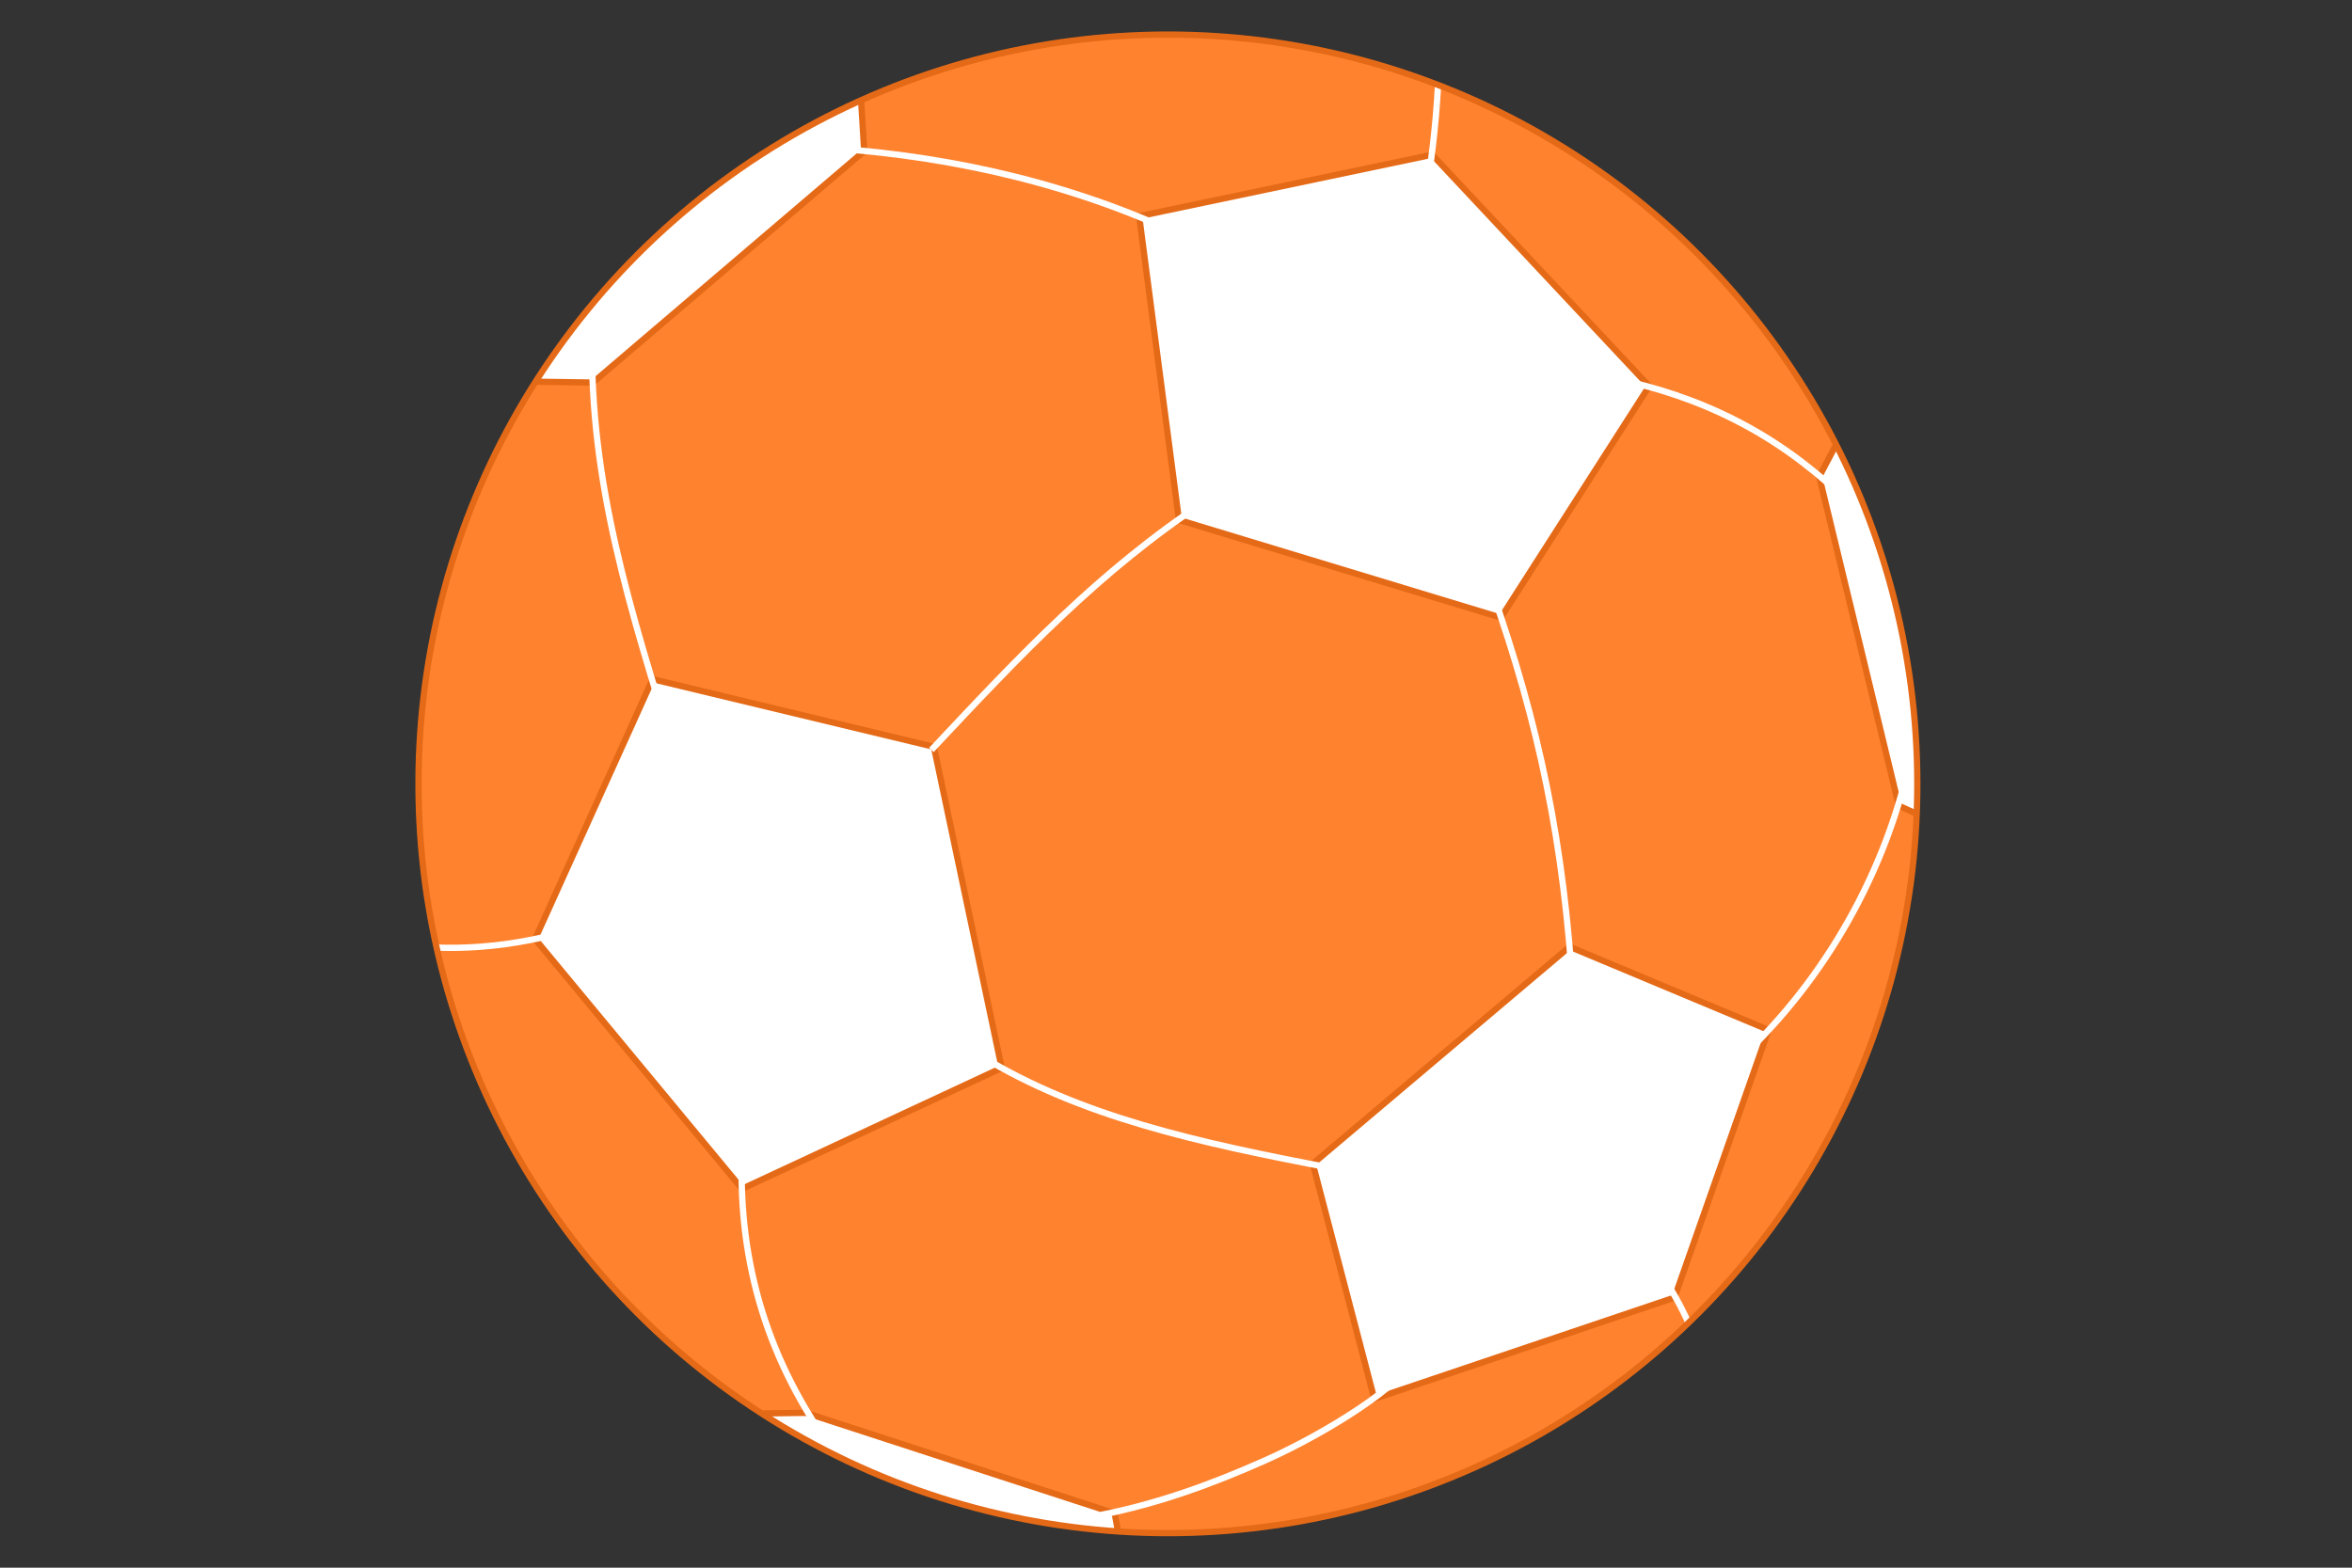
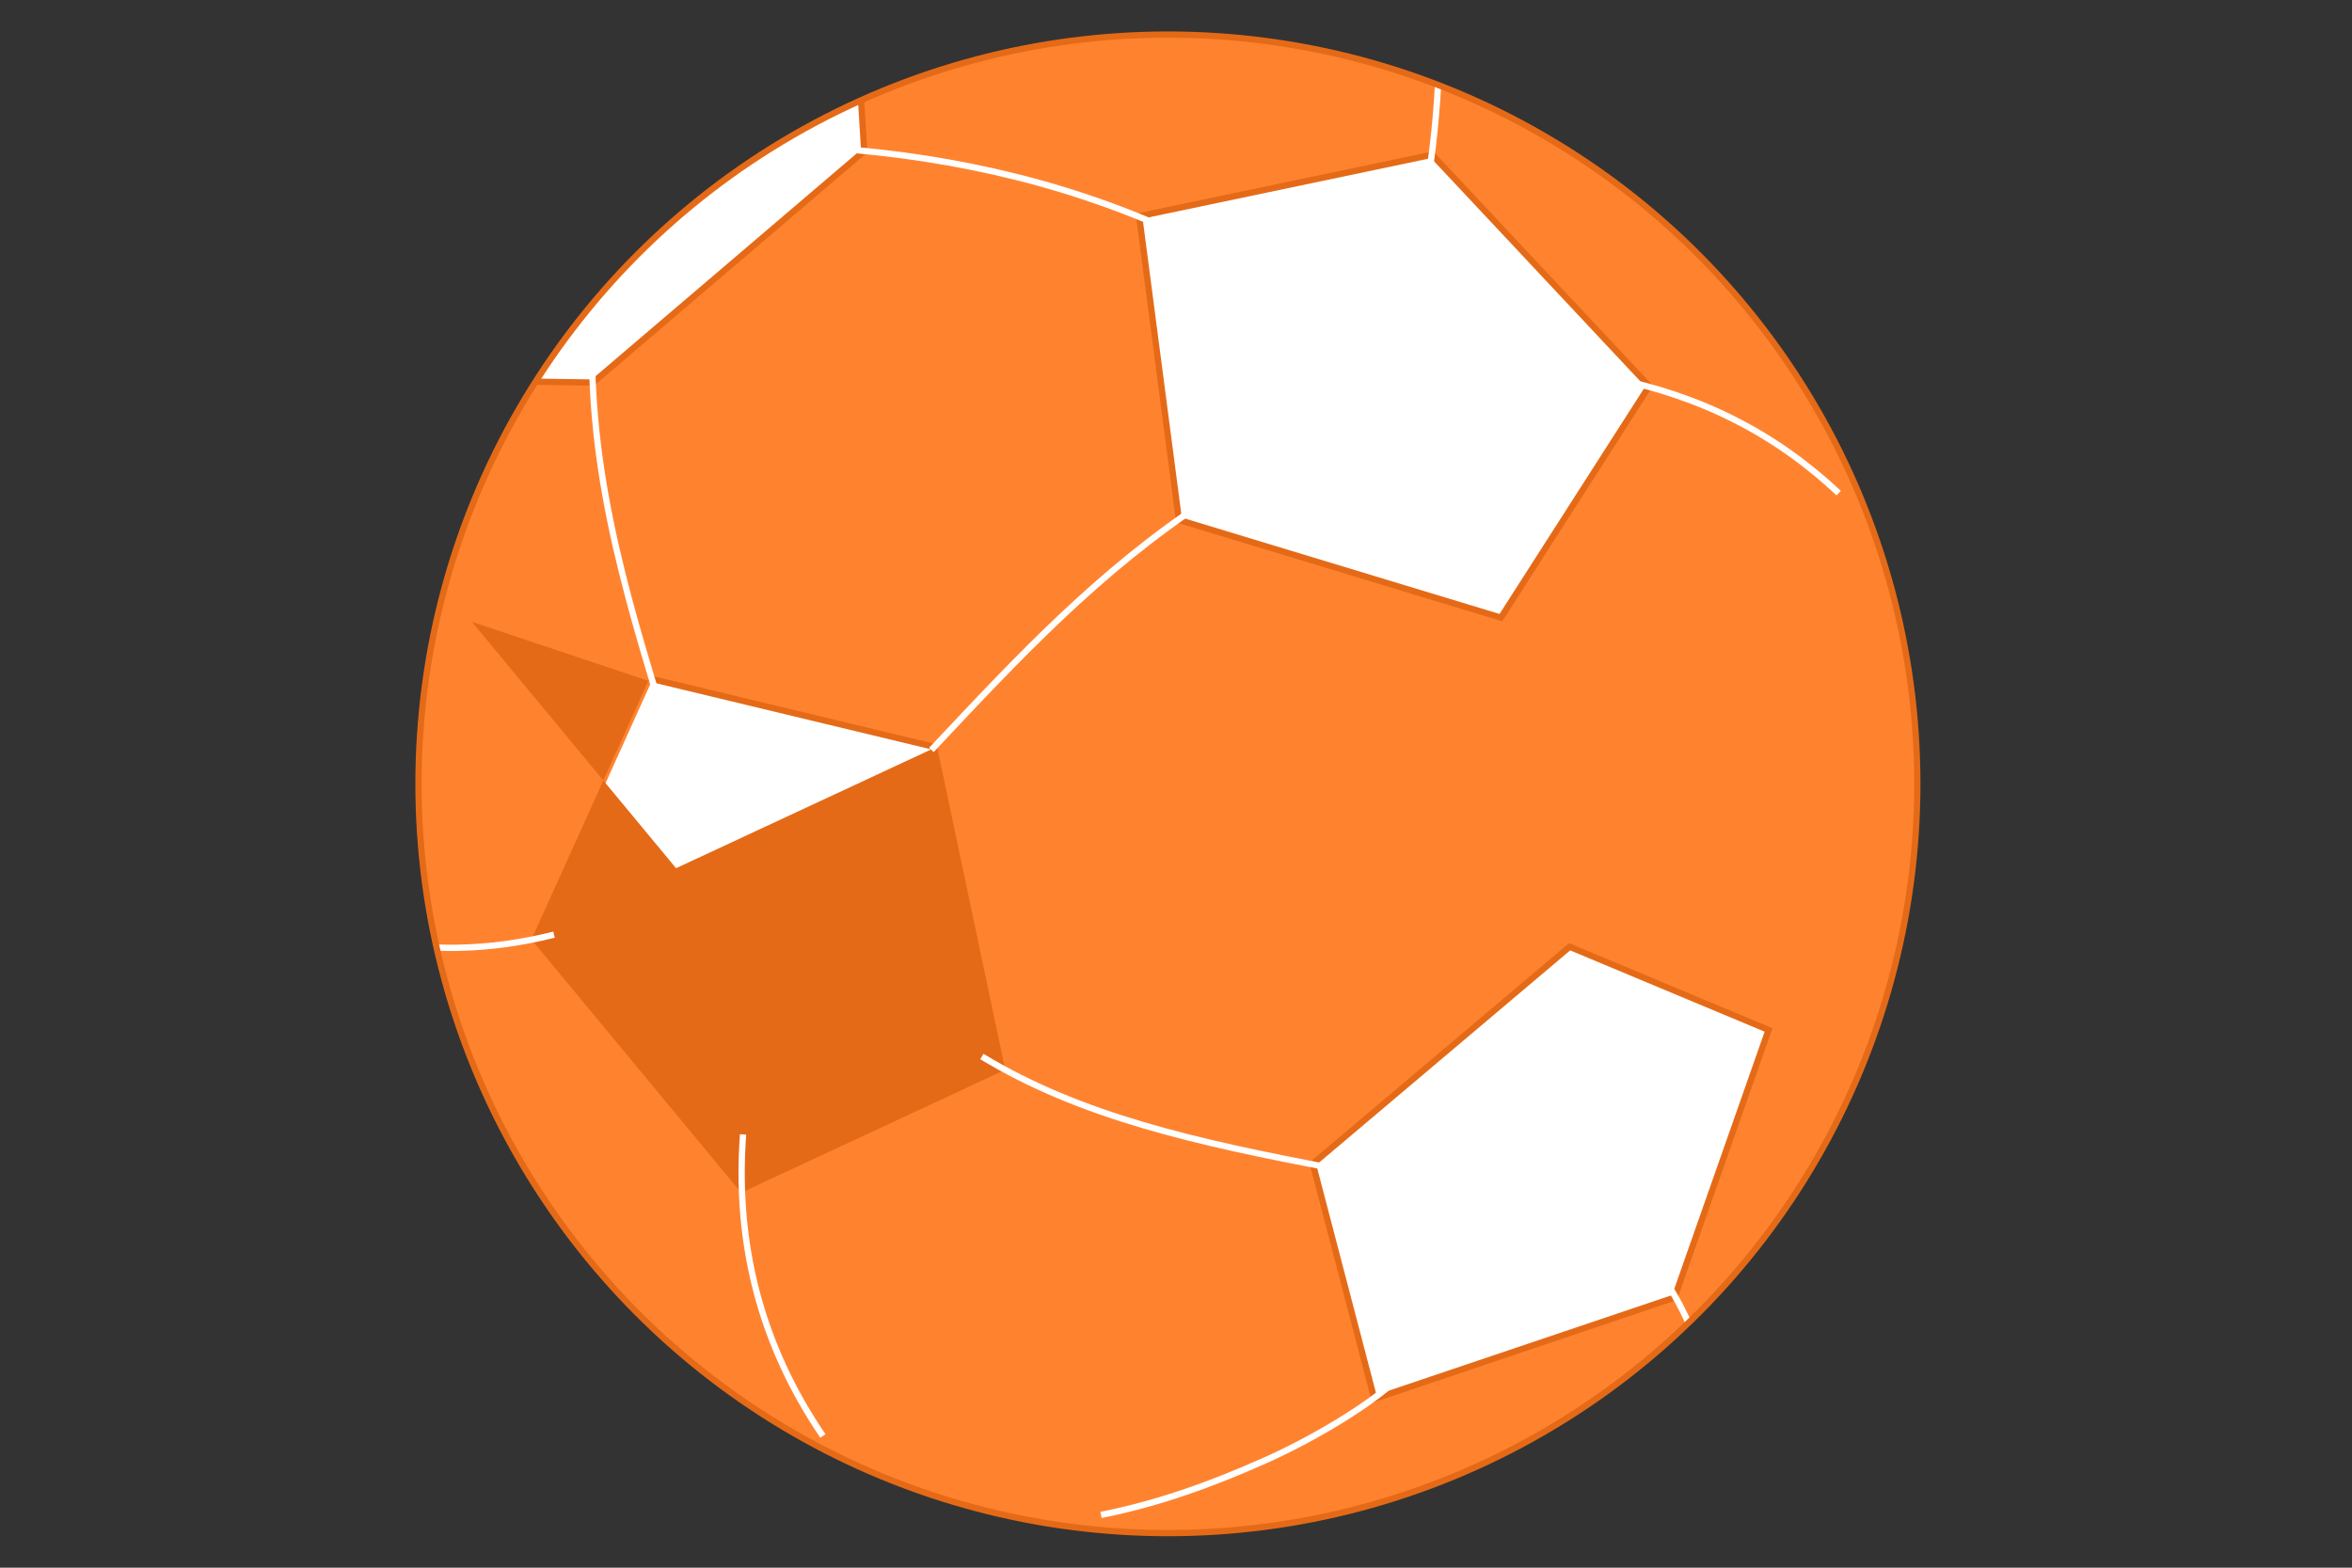
<svg xmlns="http://www.w3.org/2000/svg" xmlns:xlink="http://www.w3.org/1999/xlink" version="1.1" x="0px" y="0px" viewBox="0 0 750 500" style="enable-background:new 0 0 750 500;" xml:space="preserve">
  <rect x="0" y="0" width="750" height="500" fill="#333333" stroke="none" />
  <style type="text/css">
	.st0{fill:#FF832F;}
	.st1{fill:#FFFFFF;}
	.st2{opacity:0.4;}
	.st3{opacity:0.3;fill:url(#SVGID_1_);}
	.st4{opacity:0.3;fill:url(#SVGID_00000150103461131661341110000002204336044787797137_);}
	.st5{opacity:0.3;fill:url(#SVGID_00000176740708870874429160000013906853434486912128_);}
	.st6{clip-path:url(#SVGID_00000062870678056862585980000015634747215953516463_);fill:#FFFFFF;}
	.st7{clip-path:url(#SVGID_00000022550957149229169910000004766833196668246199_);fill:#FFFFFF;}
	.st8{clip-path:url(#SVGID_00000062904008396529936040000004867730744135474594_);fill:#FFFFFF;}
	.st9{clip-path:url(#SVGID_00000086669303890003976750000007749312741780515216_);fill:#FFFFFF;}
	.st10{opacity:0.2;fill:#FFFFFF;}
	.st11{fill:url(#SVGID_00000173139999690555135230000012450448800743963828_);}
	.st12{fill:url(#SVGID_00000009551522894535990600000010067077501426483622_);}
	.st13{fill:none;stroke:#FFFFFF;stroke-width:0.75;stroke-miterlimit:10;}
	.st14{fill:url(#SVGID_00000146483257576222613240000004952876922905279620_);}
	.st15{fill:url(#SVGID_00000054225728277746049510000017299283773860918921_);}
	.st16{fill:url(#SVGID_00000024682902324057569360000000660351383923080364_);}
	.st17{fill:url(#SVGID_00000093858662781608985530000013475533569558698381_);}
	.st18{fill:url(#SVGID_00000024695983036571383390000010843455902893894062_);}
	.st19{fill:url(#SVGID_00000124864152386413960230000000435881001997824393_);}
	.st20{fill:url(#SVGID_00000044159860969818691950000013896071996703411085_);}
	.st21{fill:url(#SVGID_00000168829905862790022680000001292594715450561439_);}
	.st22{fill:url(#SVGID_00000011754139863939218060000000024397568661898667_);}
	.st23{fill:url(#SVGID_00000123412003692582213210000015516175346594192017_);}
	.st24{fill:none;}
	.st25{fill:#FF832F;stroke:#FFFFFF;stroke-miterlimit:10;}
	
		.st26{clip-path:url(#SVGID_00000113355042367132588580000008693174843969695389_);fill:#FFFFFF;stroke:#E56A17;stroke-width:2;stroke-miterlimit:10;}
	.st27{clip-path:url(#SVGID_00000113355042367132588580000008693174843969695389_);}
	.st28{fill:#E56A17;}
	
		.st29{clip-path:url(#SVGID_00000113355042367132588580000008693174843969695389_);fill:none;stroke:#FFFFFF;stroke-width:2;stroke-miterlimit:10;}
	.st30{clip-path:url(#SVGID_00000113355042367132588580000008693174843969695389_);fill:none;stroke:#FF832F;stroke-miterlimit:10;}
	
		.st31{clip-path:url(#SVGID_00000080917247793820483800000000843494321109126282_);fill:none;stroke:#FFFFFF;stroke-width:2;stroke-miterlimit:10;}
	.st32{fill:none;stroke:#FF832F;stroke-width:2;stroke-miterlimit:10;}
	
		.st33{clip-path:url(#SVGID_00000058565834521372465160000018278296108482437552_);fill:#FFFFFF;stroke:#FF832F;stroke-width:2;stroke-miterlimit:10;}
	.st34{clip-path:url(#SVGID_00000018924959611522116680000006316071364587875977_);fill:#FDFDFD;}
	.st35{clip-path:url(#SVGID_00000113317016372426944740000016755600922241979270_);fill:none;stroke:#FFFFFF;stroke-miterlimit:10;}
	.st36{clip-path:url(#SVGID_00000113317016372426944740000016755600922241979270_);fill:#FDFDFD;}
	.st37{fill:none;stroke:#FDFDFD;stroke-width:3;stroke-linecap:round;stroke-miterlimit:10;}
</style>
  <g id="BACKGROUND">
</g>
  <g id="Слой_3">
</g>
  <g id="OBJECTS">
    <circle class="st25" cx="372.14" cy="250.09" r="238.97" />
    <g>
      <defs>
        <circle id="SVGID_00000170274002473512661240000018178612972961540261_" cx="372.42" cy="250" r="238.97" />
      </defs>
      <clipPath id="SVGID_00000179644817151073082720000007258695916587003327_">
        <use xlink:href="#SVGID_00000170274002473512661240000018178612972961540261_" style="overflow:visible;" />
      </clipPath>
      <polygon style="clip-path:url(#SVGID_00000179644817151073082720000007258695916587003327_);fill:#FFFFFF;stroke:#E56A17;stroke-width:2;stroke-miterlimit:10;" points="    563.96,328.49 500.51,301.96 418.62,371.17 438.23,446.15 533.97,413.85   " />
      <polygon style="clip-path:url(#SVGID_00000179644817151073082720000007258695916587003327_);fill:#FFFFFF;stroke:#E56A17;stroke-width:2;stroke-miterlimit:10;" points="    525.89,123.17 478.6,196.99 375.94,165.85 363.25,68.95 456.68,49.34   " />
      <g style="clip-path:url(#SVGID_00000179644817151073082720000007258695916587003327_);">
        <polygon class="st1" points="170.63,299.5 208.09,216.61 297.8,238.19 319.42,340.61 236.64,379.17    " />
-         <path class="st28" d="M208.66,217.78l88.29,21.23l21.33,101.02l-81.37,37.9l-65.12-78.59L208.66,217.78 M207.52,215.45     l-38.07,84.21l66.9,80.75l84.21-39.22l-21.92-103.82L207.52,215.45L207.52,215.45z" />
+         <path class="st28" d="M208.66,217.78l88.29,21.23l-81.37,37.9l-65.12-78.59L208.66,217.78 M207.52,215.45     l-38.07,84.21l66.9,80.75l84.21-39.22l-21.92-103.82L207.52,215.45L207.52,215.45z" />
      </g>
-       <polygon style="clip-path:url(#SVGID_00000179644817151073082720000007258695916587003327_);fill:#FFFFFF;stroke:#E56A17;stroke-width:2;stroke-miterlimit:10;" points="    602.02,110.48 580.11,152 605.48,256.97 660.85,282.35   " />
      <polygon style="clip-path:url(#SVGID_00000179644817151073082720000007258695916587003327_);fill:#FFFFFF;stroke:#E56A17;stroke-width:2;stroke-miterlimit:10;" points="    270.97,-26.79 275.58,48.19 189.07,122.01 110.63,120.86   " />
      <g style="clip-path:url(#SVGID_00000179644817151073082720000007258695916587003327_);">
-         <path class="st1" d="M179.23,451.69l77.74-1.08l98.48,32.06c0.83,4.55,5.85,32.07,7.57,40.3L179.23,451.69z" />
-         <path class="st28" d="M256.82,451.61l97.75,31.83c1.01,5.55,5.19,28.44,7.1,37.94l-177.28-68.77L256.82,451.61 M257.12,449.61     l-83.05,1.15l190.33,73.82c-1.15-4.61-8.07-42.68-8.07-42.68L257.12,449.61L257.12,449.61z" />
-       </g>
+         </g>
      <path style="clip-path:url(#SVGID_00000179644817151073082720000007258695916587003327_);fill:none;stroke:#FFFFFF;stroke-width:2;stroke-miterlimit:10;" d="    M425.66,372.73c-44.72-8.45-81.1-16.73-112.56-35.76" />
      <path style="clip-path:url(#SVGID_00000179644817151073082720000007258695916587003327_);fill:none;stroke:#FFFFFF;stroke-width:2;stroke-miterlimit:10;" d="    M351.09,483.17c18.3-3.64,35.36-9.81,52.39-17.41c20.4-9.11,44.2-24.51,47.21-32.44" />
      <path style="clip-path:url(#SVGID_00000179644817151073082720000007258695916587003327_);fill:none;stroke:#FFFFFF;stroke-width:2;stroke-miterlimit:10;" d="    M262.39,457.98c-19.76-29.03-28.02-61.14-25.44-96.16" />
-       <path style="clip-path:url(#SVGID_00000179644817151073082720000007258695916587003327_);fill:none;stroke:#FFFFFF;stroke-width:2;stroke-miterlimit:10;" d="    M501.05,308.73c-3.55-47.29-12.21-85-28.61-129.51" />
-       <path style="clip-path:url(#SVGID_00000179644817151073082720000007258695916587003327_);fill:none;stroke:#FFFFFF;stroke-width:2;stroke-miterlimit:10;" d="    M557.31,335.37c26.96-26.19,45.63-60.79,52.73-97.7" />
      <path style="clip-path:url(#SVGID_00000179644817151073082720000007258695916587003327_);fill:none;stroke:#FFFFFF;stroke-width:2;stroke-miterlimit:10;" d="    M586.32,157.29c-20.37-19.18-44.05-31.01-72-36.66" />
      <path style="clip-path:url(#SVGID_00000179644817151073082720000007258695916587003327_);fill:none;stroke:#FFFFFF;stroke-width:2;stroke-miterlimit:10;" d="    M455.73,55.27c3.63-24.42,3.83-47,2.94-71.67" />
      <path style="clip-path:url(#SVGID_00000179644817151073082720000007258695916587003327_);fill:none;stroke:#FFFFFF;stroke-width:2;stroke-miterlimit:10;" d="    M553.38,480.83c-4.39-24.29-8-49.18-20.85-70.07" />
      <path style="clip-path:url(#SVGID_00000179644817151073082720000007258695916587003327_);fill:none;stroke:#FFFFFF;stroke-width:2;stroke-miterlimit:10;" d="    M373.47,73.56c-36.19-16.44-75.64-24.74-115.34-26.71" />
      <path style="clip-path:url(#SVGID_00000179644817151073082720000007258695916587003327_);fill:none;stroke:#FFFFFF;stroke-width:2;stroke-miterlimit:10;" d="    M212.77,232.59c-14.26-46.14-26.23-86.24-23.66-134.46" />
      <path style="clip-path:url(#SVGID_00000179644817151073082720000007258695916587003327_);fill:none;stroke:#FFFFFF;stroke-width:2;stroke-miterlimit:10;" d="    M176.66,298.1c-20.56,5.18-41.74,5.84-62.27,0.52c-6.93-1.79-14.48-4.13-20.97-1.12" />
      <path style="clip-path:url(#SVGID_00000179644817151073082720000007258695916587003327_);fill:none;stroke:#FFFFFF;stroke-width:2;stroke-miterlimit:10;" d="    M297,239.18c28.09-29.92,53.34-56.97,87.62-79.53" />
      <use xlink:href="#SVGID_00000170274002473512661240000018178612972961540261_" style="overflow:visible;fill:none;stroke:#E56A17;stroke-width:2;stroke-miterlimit:10;" />
    </g>
  </g>
</svg>